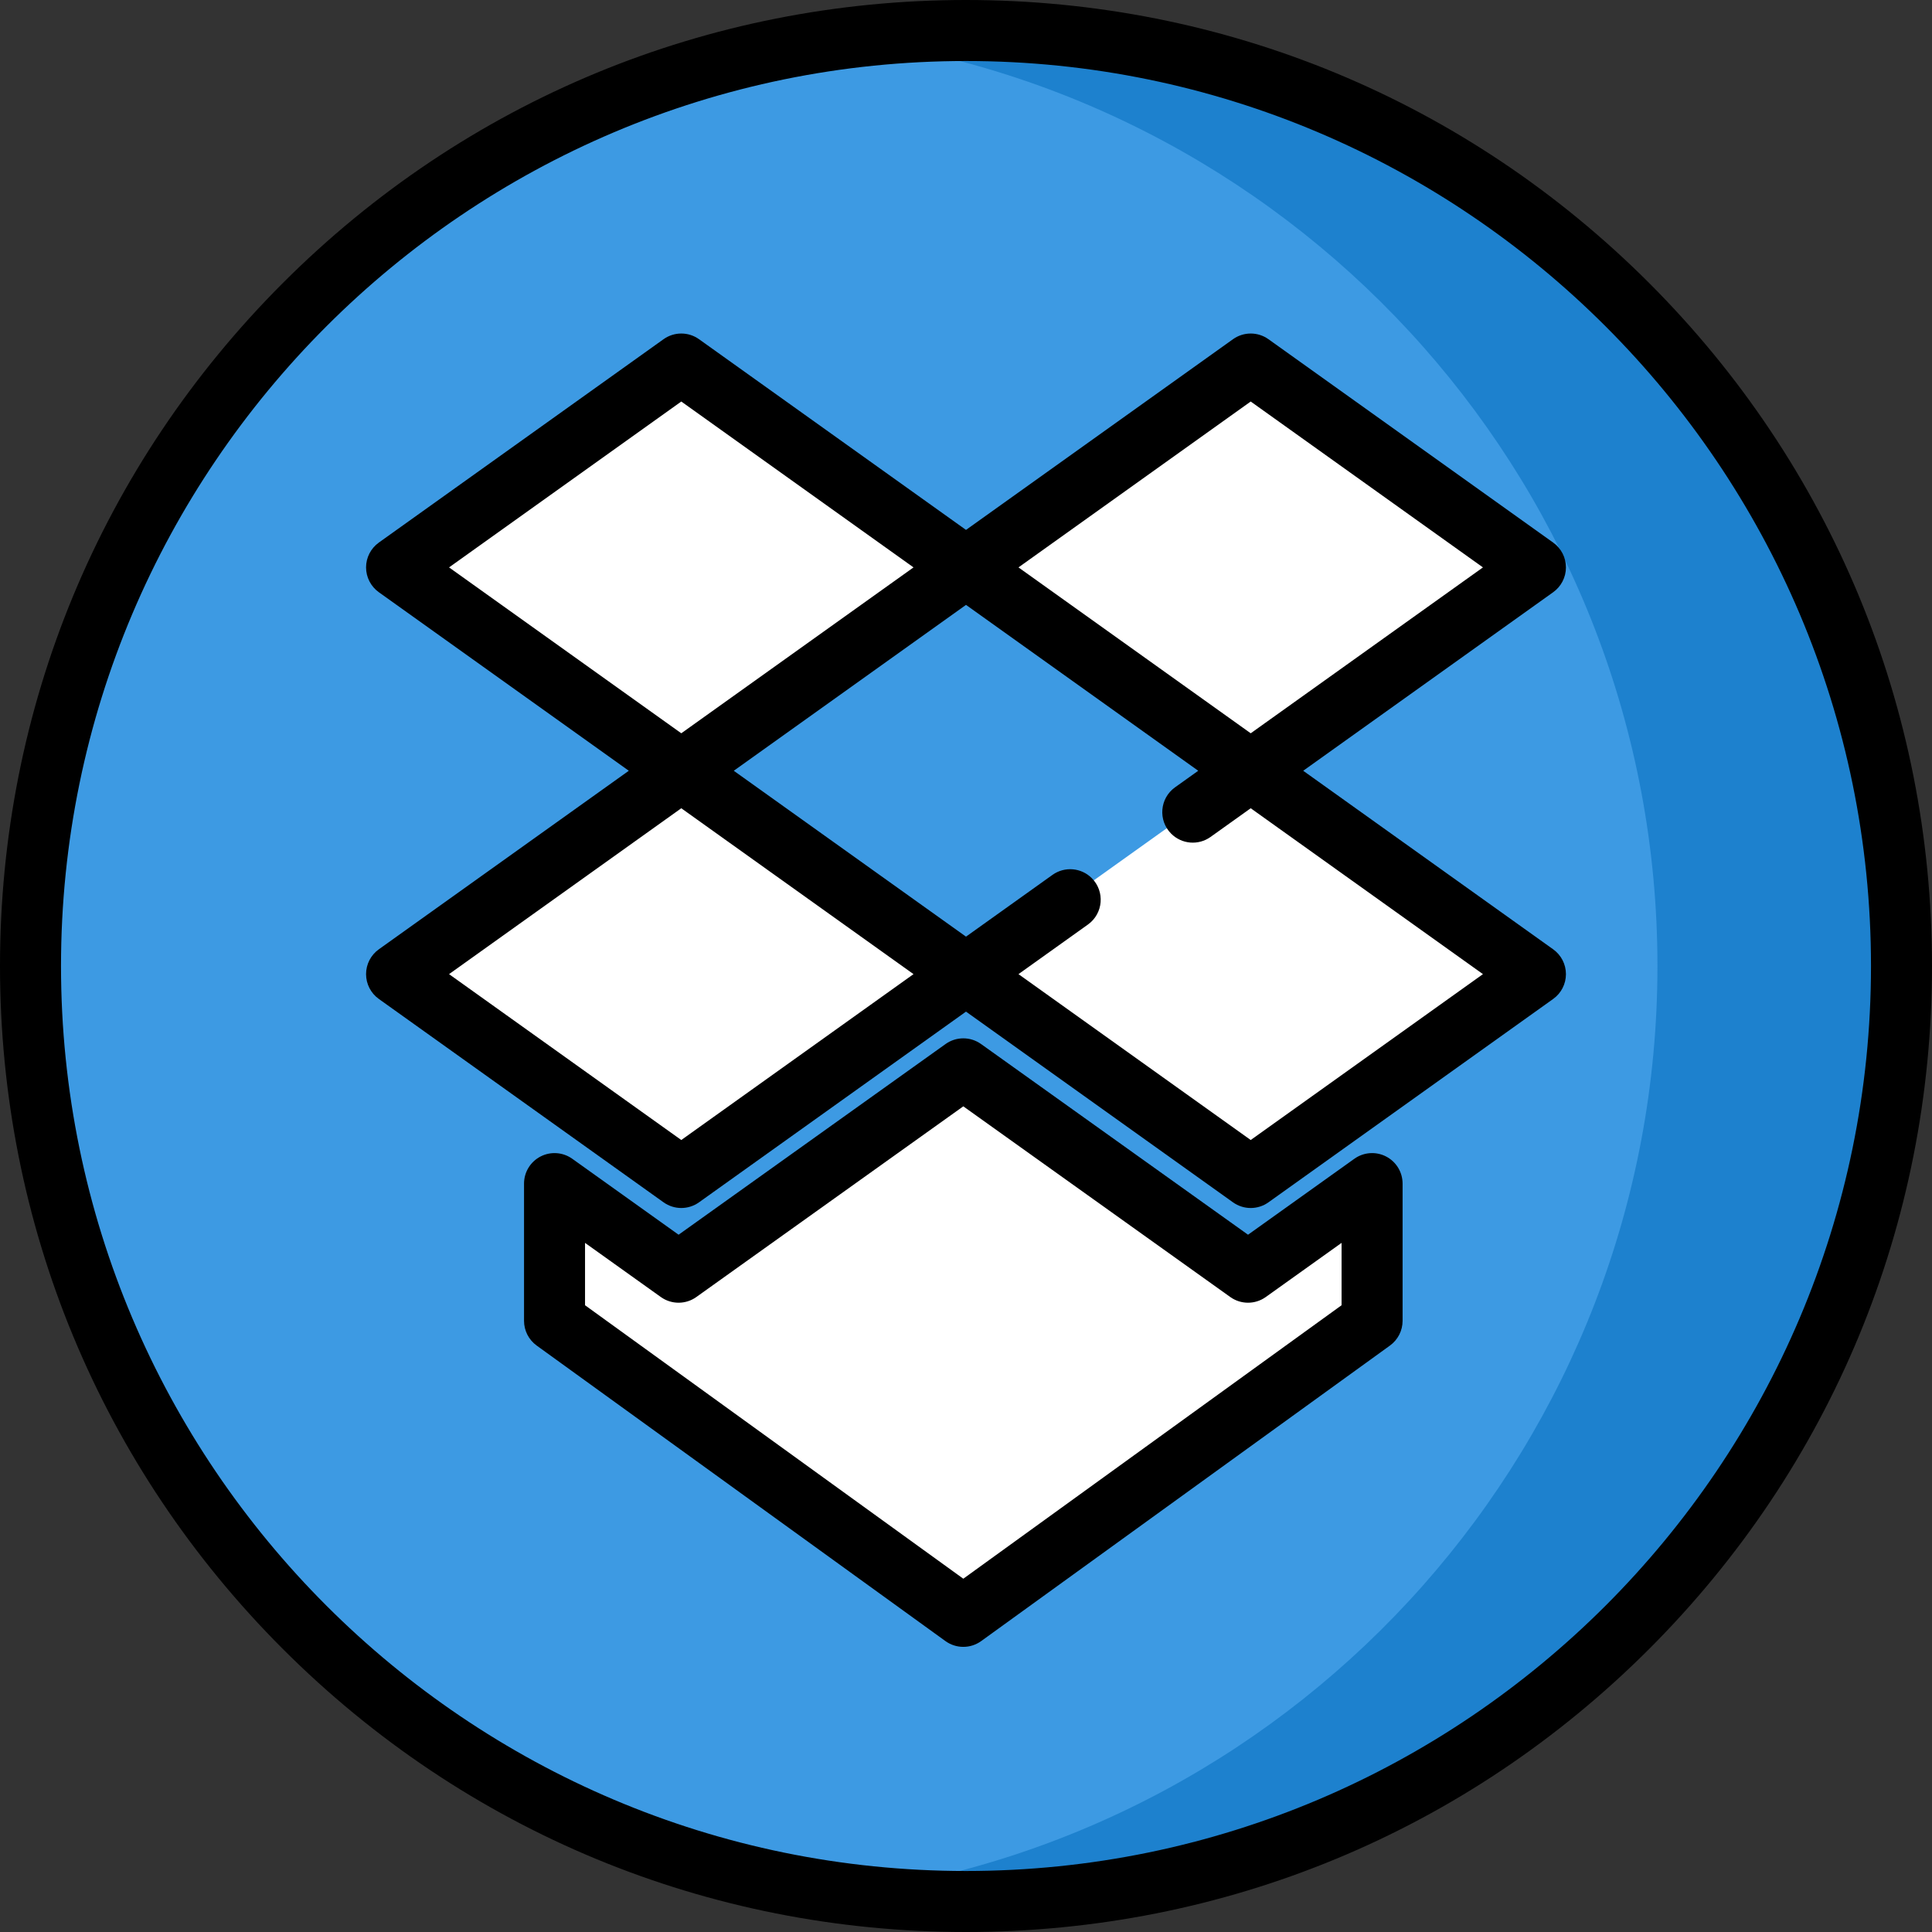
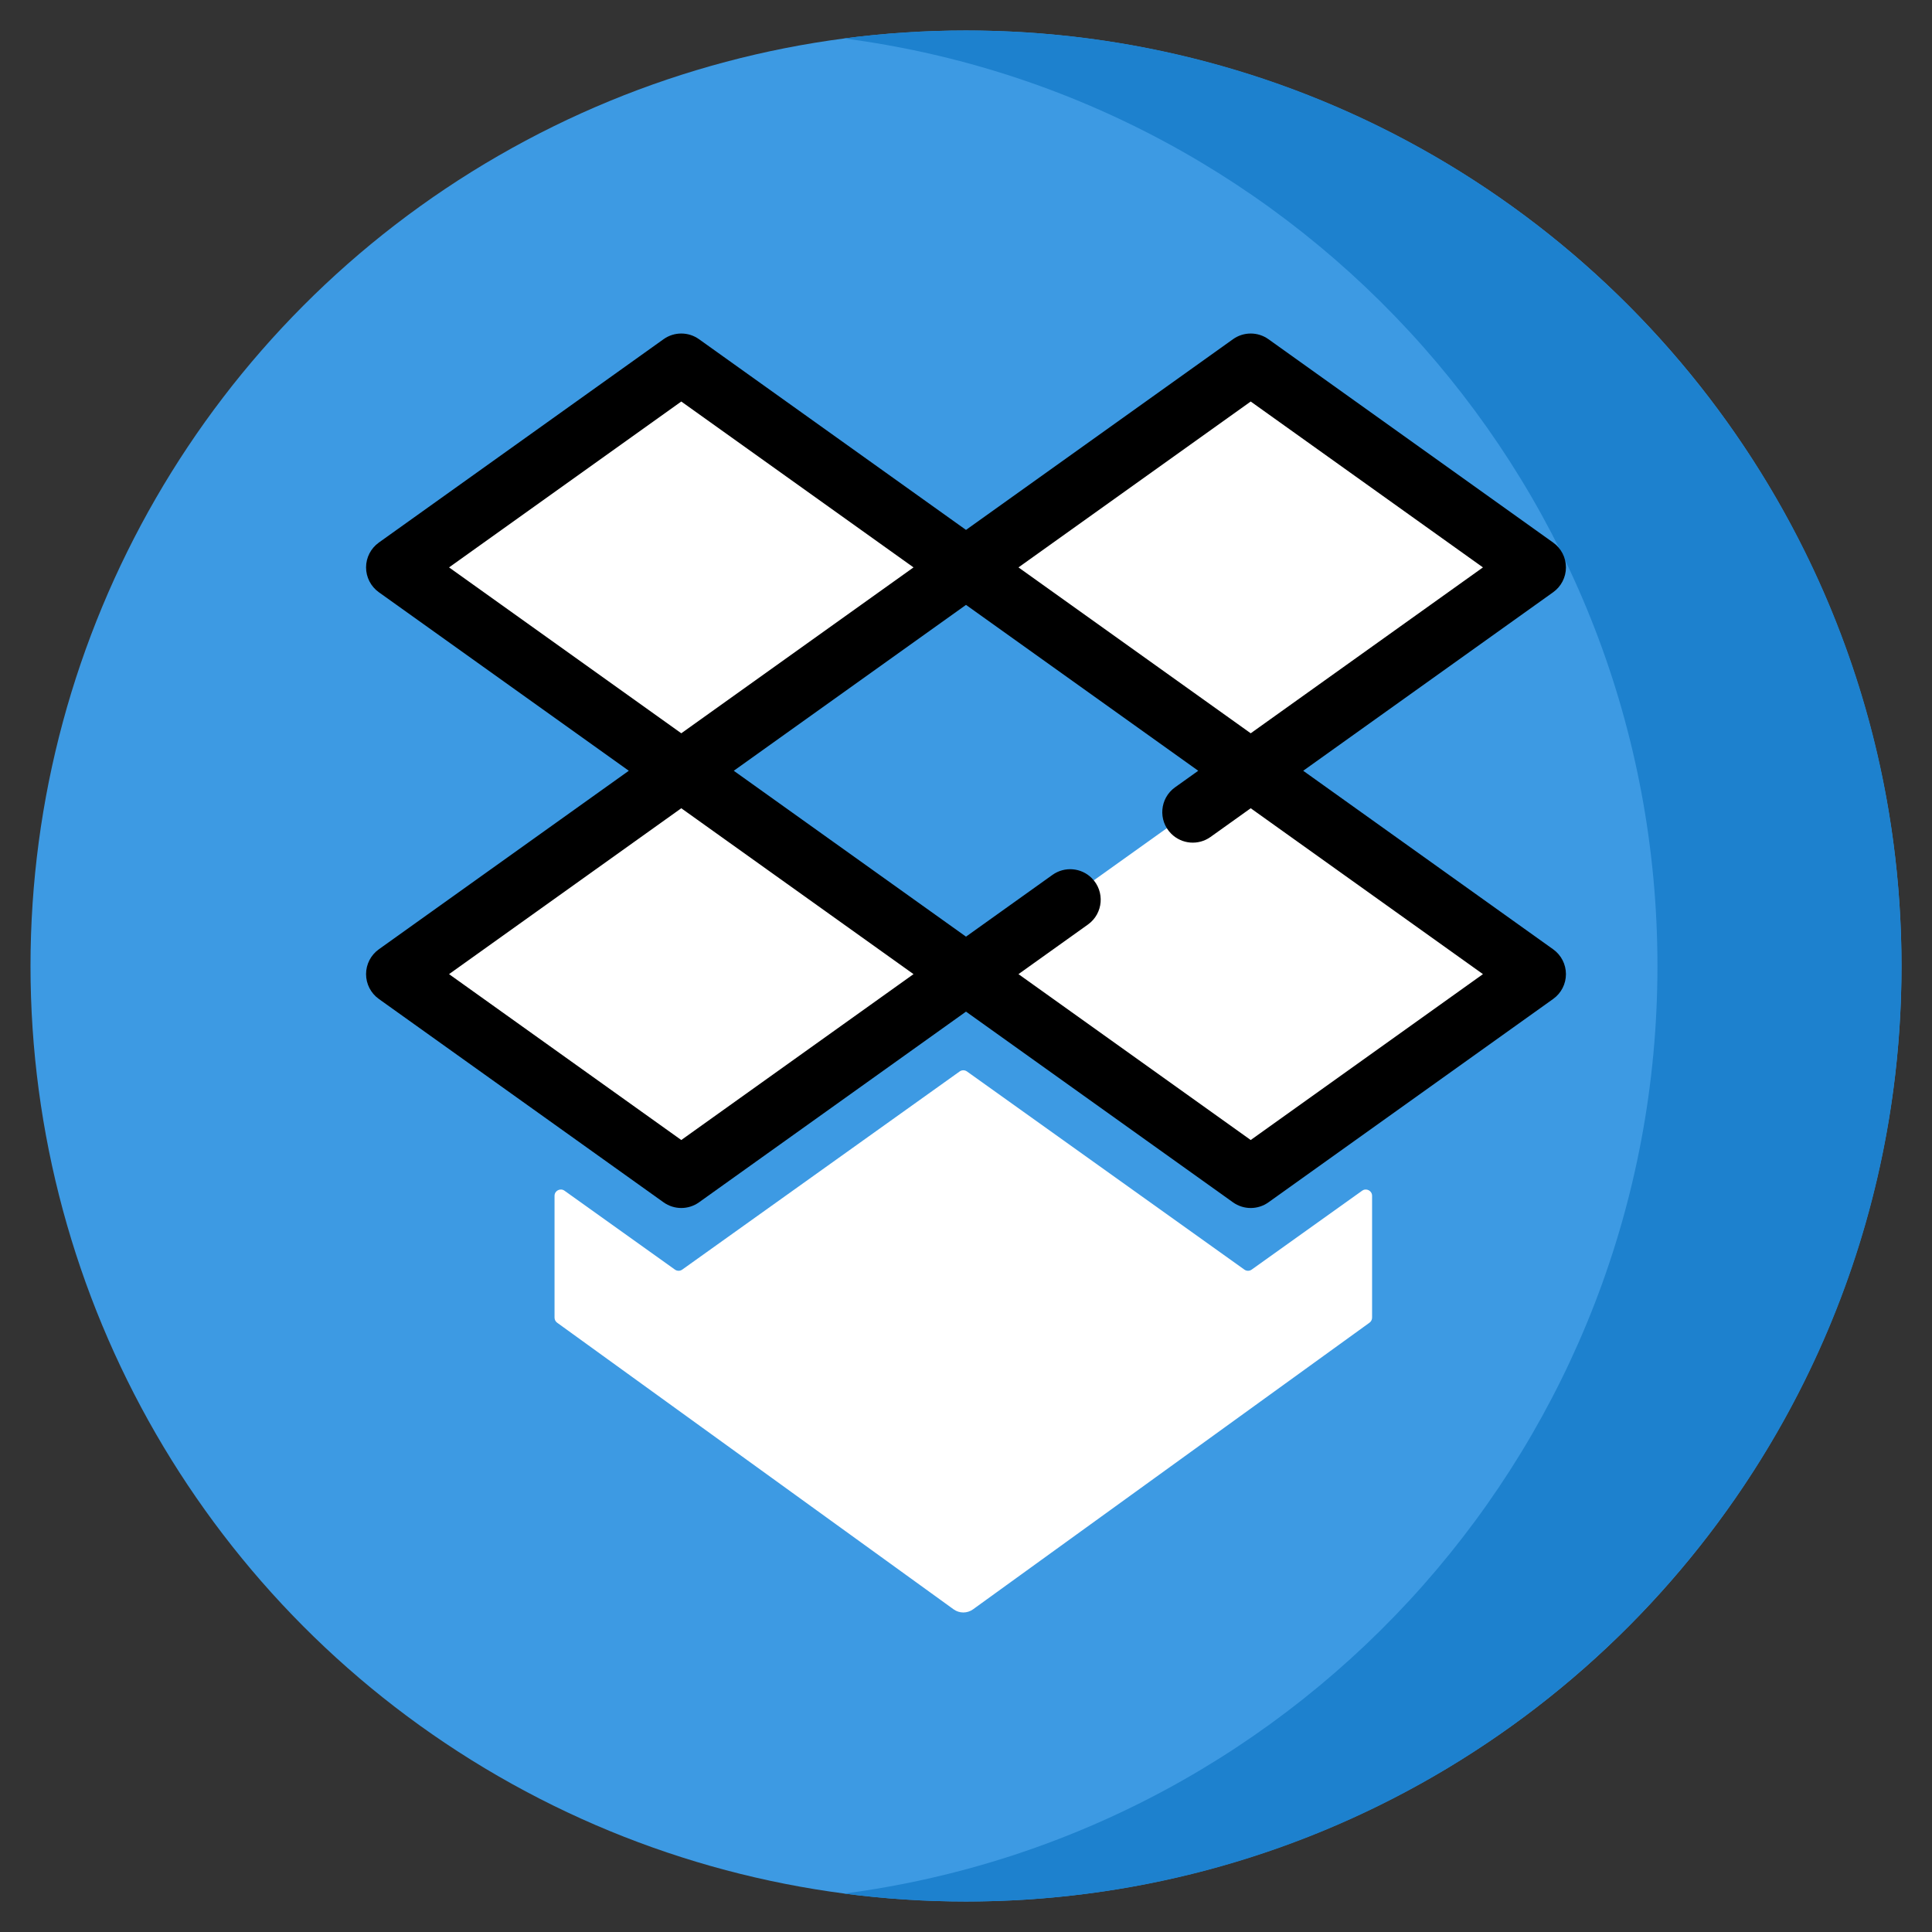
<svg xmlns="http://www.w3.org/2000/svg" height="800px" width="800px" version="1.1" id="Layer_1" viewBox="0 0 512 512" xml:space="preserve">
  <rect x="0" y="0" width="512" height="512" fill="#333333" stroke="none" />
  <circle style="fill:#3D9AE3;" cx="256" cy="256" r="247.916" />
  <path style="fill:#1D81CE;" d="M256,8.084c-10.96,0-21.752,0.72-32.337,2.099C345.304,26.029,439.242,130.04,439.242,256  s-93.939,229.971-215.579,245.817c10.585,1.379,21.377,2.099,32.337,2.099c136.921,0,247.916-110.996,247.916-247.916  S392.921,8.084,256,8.084z" />
  <g>
    <path style="fill:#FFFFFF;" d="M106.762,256.302l72.46-51.757c0.792-0.566,1.856-0.566,2.648,0l72.46,51.757   c1.272,0.909,1.272,2.799,0,3.707l-72.46,51.757c-0.792,0.566-1.856,0.566-2.648,0l-72.46-51.756   C105.49,259.101,105.49,257.21,106.762,256.302z" />
    <path style="fill:#FFFFFF;" d="M257.667,256.302l72.46-51.757c0.792-0.566,1.856-0.566,2.648,0l72.46,51.757   c1.272,0.909,1.272,2.799,0,3.707l-72.46,51.757c-0.792,0.566-1.856,0.566-2.648,0l-72.46-51.757   C256.396,259.101,256.396,257.21,257.667,256.302z" />
    <path style="fill:#FFFFFF;" d="M106.762,148.512l72.46-51.757c0.792-0.566,1.856-0.566,2.648,0l72.46,51.757   c1.272,0.909,1.272,2.799,0,3.707l-72.46,51.757c-0.792,0.566-1.856,0.566-2.648,0l-72.46-51.756   C105.49,151.312,105.49,149.421,106.762,148.512z" />
    <path style="fill:#FFFFFF;" d="M257.667,148.512l72.46-51.757c0.792-0.566,1.856-0.566,2.648,0l72.46,51.757   c1.272,0.909,1.272,2.799,0,3.707l-72.46,51.757c-0.792,0.566-1.856,0.566-2.648,0l-72.46-51.757   C256.396,151.312,256.396,149.421,257.667,148.512z" />
  </g>
-   <path d="M437.019,74.981C388.667,26.628,324.379,0,256,0S123.333,26.628,74.982,74.981C26.628,123.333,0,187.62,0,256  s26.628,132.667,74.982,181.019C123.333,485.372,187.62,512,256,512s132.667-26.628,181.019-74.981  C485.372,388.667,512,324.379,512,256S485.372,123.333,437.019,74.981z M256,495.832C123.756,495.832,16.168,388.244,16.168,256  S123.756,16.168,256,16.168S495.832,123.756,495.832,256S388.244,495.832,256,495.832z" />
  <path style="fill:#FFFFFF;" d="M146.958,349.182v-32.279c0-1.355,1.532-2.143,2.633-1.355l29.275,20.91  c0.579,0.414,1.357,0.414,1.936,0l73.517-52.512c0.579-0.414,1.357-0.414,1.936,0l73.517,52.512c0.579,0.414,1.357,0.414,1.936,0  l29.275-20.91c1.103-0.787,2.633,0.001,2.633,1.355v32.279c0,0.535-0.257,1.037-0.69,1.35l-105.061,75.956  c-1.538,1.112-3.616,1.112-5.154,0l-105.061-75.956C147.215,350.219,146.958,349.716,146.958,349.182z" />
-   <path d="M255.286,436.435c-1.661,0-3.323-0.511-4.737-1.533l-108.328-78.318c-2.102-1.521-3.347-3.957-3.347-6.551v-36.366  c0-3.029,1.692-5.802,4.385-7.188c2.693-1.385,5.933-1.149,8.398,0.61l28.177,20.126l70.754-50.538c2.81-2.007,6.587-2.007,9.398,0  l70.754,50.538l28.177-20.126c2.462-1.759,5.705-1.996,8.398-0.61c2.693,1.386,4.385,4.16,4.385,7.189v36.366  c0,2.595-1.245,5.031-3.347,6.551l-108.328,78.318C258.61,435.923,256.947,436.435,255.286,436.435z M155.042,345.902  l100.244,72.473l100.244-72.473v-16.526l-20.093,14.352c-2.81,2.007-6.587,2.007-9.398,0l-70.754-50.538l-70.754,50.538  c-2.81,2.007-6.587,2.007-9.398,0l-20.093-14.352v16.526H155.042z" />
  <path d="M411.604,251.577l-66.242-47.316l66.243-47.316c2.125-1.518,3.386-3.968,3.386-6.578s-1.261-5.061-3.386-6.578  l-75.453-53.895c-2.81-2.007-6.587-2.007-9.398,0L256,140.431l-70.754-50.538c-2.81-2.007-6.587-2.007-9.398,0l-75.453,53.895  c-2.123,1.518-3.385,3.968-3.385,6.578s1.261,5.061,3.386,6.578l66.243,47.316l-66.243,47.316c-2.125,1.518-3.386,3.968-3.386,6.578  c0,2.611,1.261,5.061,3.386,6.578l75.453,53.895c1.406,1.004,3.053,1.506,4.699,1.506s3.294-0.502,4.699-1.506L256,268.091  l70.754,50.538c1.406,1.004,3.053,1.506,4.699,1.506c1.646,0,3.294-0.502,4.699-1.506l75.453-53.895  c2.125-1.518,3.386-3.968,3.386-6.578C414.989,255.545,413.728,253.095,411.604,251.577z M331.453,106.407l61.545,43.96  l-61.545,43.96l-61.545-43.96L331.453,106.407z M119.003,150.366l61.545-43.96l61.545,43.96l-61.545,43.96L119.003,150.366z   M180.547,302.116l-61.545-43.96l61.545-43.96l61.545,43.96L180.547,302.116z M331.453,302.116l-61.545-43.96l18.405-13.146  c4.065-2.904,4.55-8.762,1.018-12.294c-2.794-2.794-7.199-3.159-10.415-0.862L256,248.221l-61.543-43.96L256,160.301l61.544,43.96  l-6.143,4.387c-4.065,2.904-4.55,8.762-1.018,12.294l0,0c2.795,2.795,7.199,3.159,10.416,0.862l10.654-7.61l61.545,43.96  L331.453,302.116z" />
</svg>